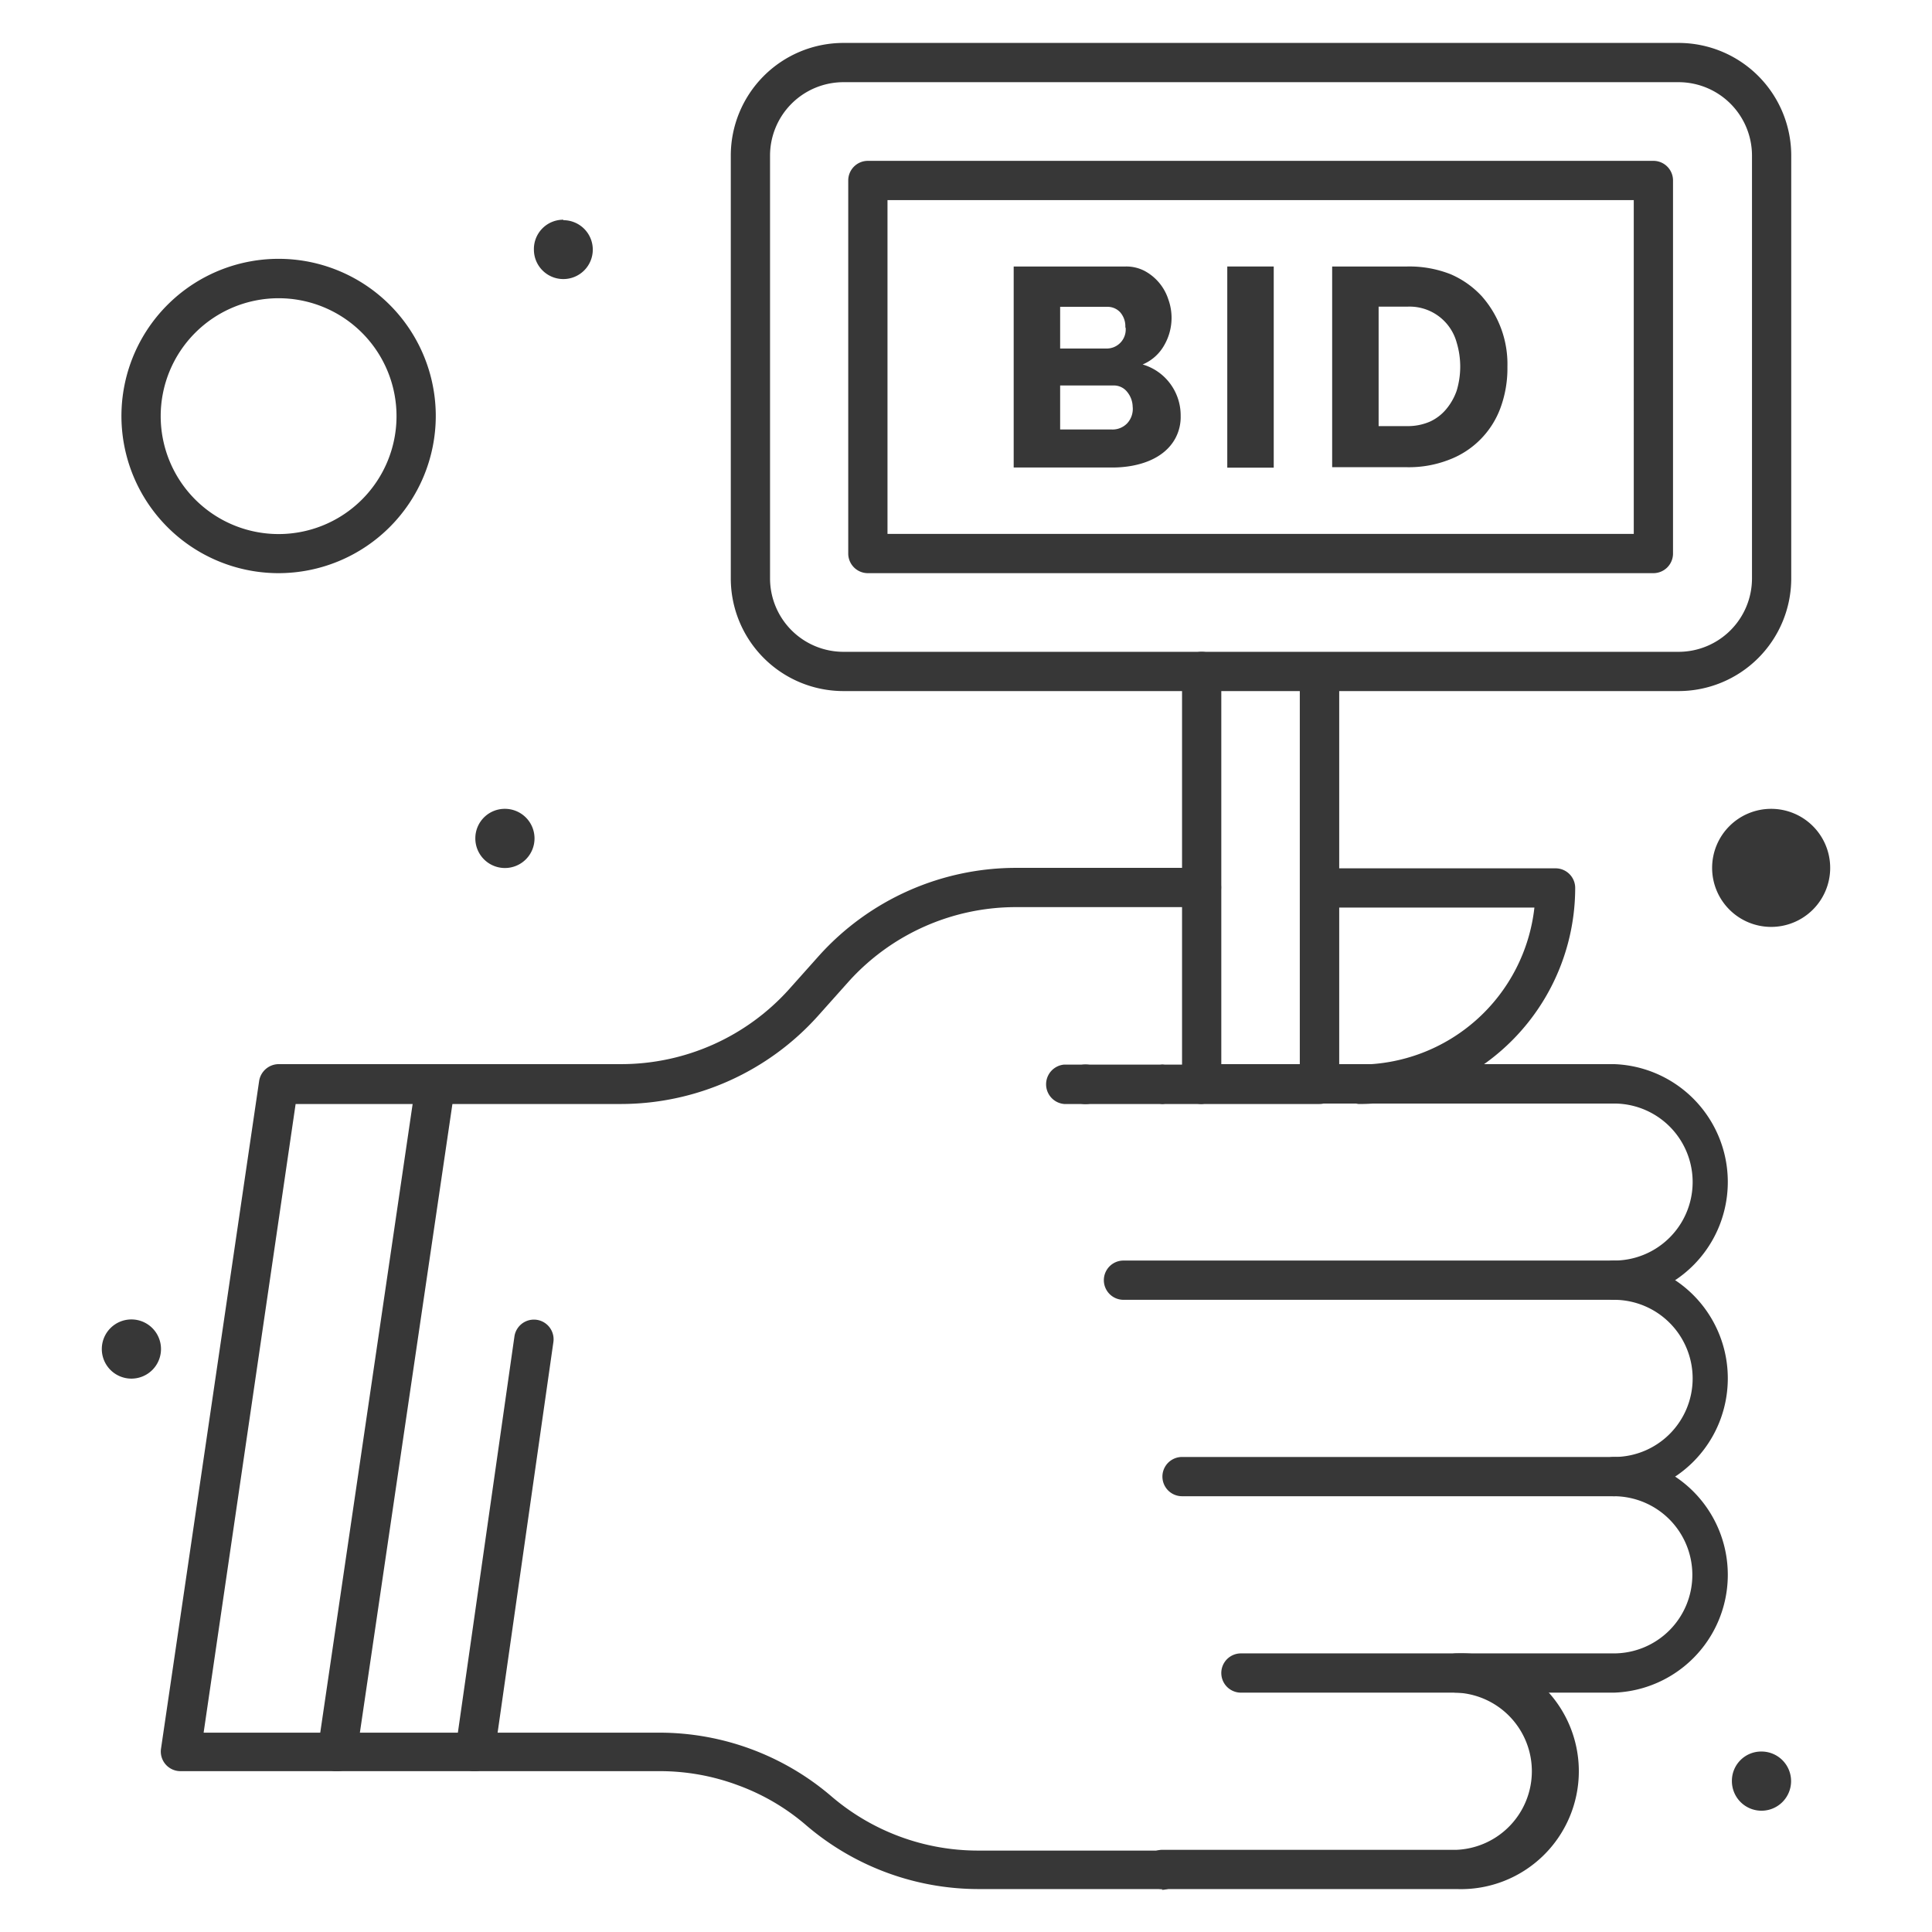
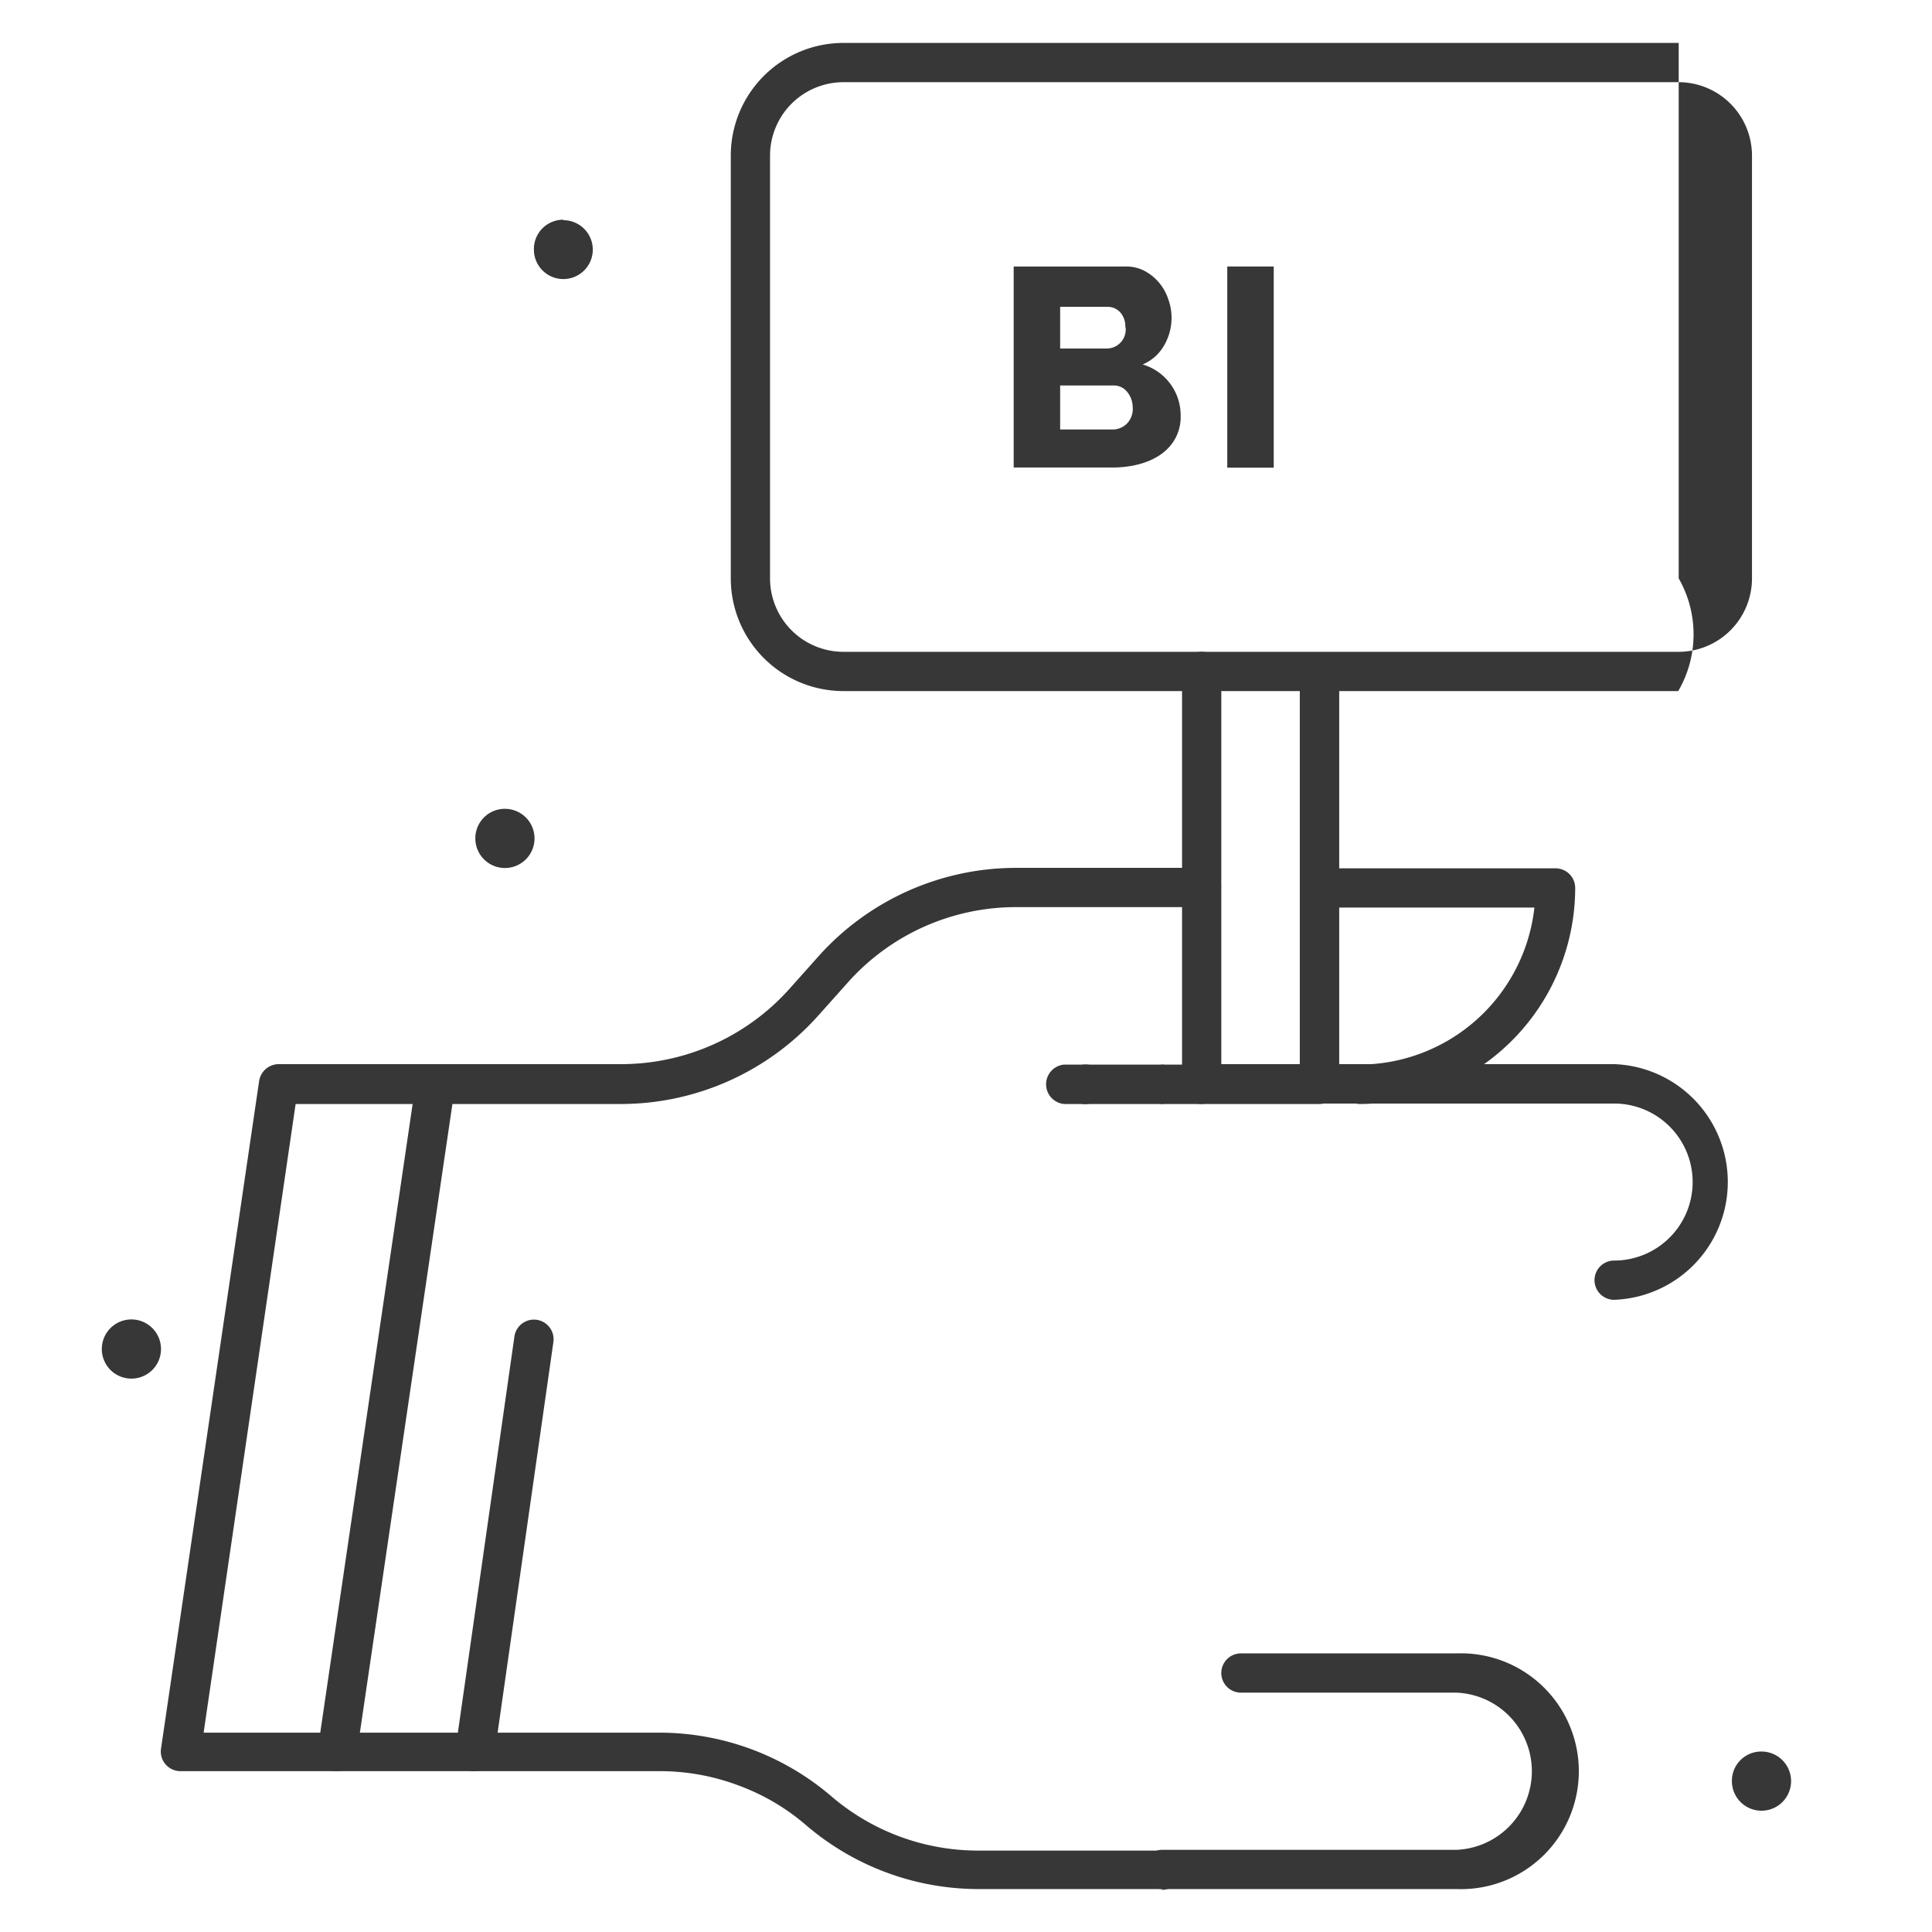
<svg xmlns="http://www.w3.org/2000/svg" id="Layer_1" data-name="Layer 1" width="126" height="126" viewBox="0 0 126 126">
  <defs>
    <style>
      .cls-1 {
        fill: #373737;
      }
    </style>
  </defs>
  <g>
    <path class="cls-1" d="M114.87,114.23a1.93,1.93,0,1,1-1.92,1.92A1.91,1.91,0,0,1,114.87,114.23Z" />
-     <path class="cls-1" d="M98.31,23.92a7.46,7.46,0,0,1-.46,2.7A5.72,5.72,0,0,1,94.46,30a7.2,7.2,0,0,1-2.69.47H86.88V17.38h4.89a7.33,7.33,0,0,1,2.85.51,6,6,0,0,1,2,1.41A6.67,6.67,0,0,1,98.31,23.92ZM95,22.34A3.18,3.18,0,0,0,91.77,20H89.91v7.79h1.86a3.62,3.62,0,0,0,1.48-.29,3,3,0,0,0,1.08-.83A3.84,3.84,0,0,0,95,25.48,5.42,5.42,0,0,0,95,22.34Z" />
    <rect class="cls-1" x="80.04" y="17.38" width="3.03" height="13.12" />
    <path class="cls-1" d="M76.3,25A3.47,3.47,0,0,1,77,27.13a2.92,2.92,0,0,1-.36,1.48c-.77,1.39-2.51,1.88-4.1,1.88H66.11V17.38h7.3a2.58,2.58,0,0,1,1.24.29,3.23,3.23,0,0,1,1.54,1.84,3.56,3.56,0,0,1-.26,3,2.9,2.9,0,0,1-1.41,1.26A3.43,3.43,0,0,1,76.3,25Zm-2.43,1.57a1.57,1.57,0,0,0-.35-1,1.1,1.1,0,0,0-.89-.43H69.14v2.87H72.5a1.32,1.32,0,0,0,1-.39A1.38,1.38,0,0,0,73.87,26.52Zm-.48-5.21a1.38,1.38,0,0,0-.34-1,1.12,1.12,0,0,0-.82-.35H69.14v2.72h3a1.24,1.24,0,0,0,1.27-1.37Zm-36.65-7a1.92,1.92,0,1,1-1.92,1.92A1.91,1.91,0,0,1,36.74,14.33ZM32.9,52.75A1.93,1.93,0,1,1,31,54.67,1.92,1.92,0,0,1,32.9,52.75Z" />
    <path class="cls-1" d="M8.57,86.05A1.93,1.93,0,1,1,6.64,88,1.93,1.93,0,0,1,8.57,86.05Zm96.7-1.28a1.28,1.28,0,0,1,0-2.56,5.12,5.12,0,0,0,0-10.24H86.05a1.29,1.29,0,0,1,0-2.57h19.22a7.69,7.69,0,0,1,0,15.37ZM78.37,72H75.81a1.29,1.29,0,0,1,0-2.57h2.56a1.29,1.29,0,0,1,0,2.57Zm-7.69,0H69.4a1.29,1.29,0,0,1,0-2.57h1.28a1.29,1.29,0,1,1,0,2.57Z" />
-     <path class="cls-1" d="M105.27,97.58a1.28,1.28,0,0,1,0-2.56,5.12,5.12,0,0,0,5.12-5.12,5.13,5.13,0,0,0-5.12-5.13h-32a1.28,1.28,0,0,1,0-2.56h32a7.69,7.69,0,0,1,0,15.37Z" />
-     <path class="cls-1" d="M105.27,110.39H95a1.28,1.28,0,0,1,0-2.56h10.25a5.12,5.12,0,0,0,5.12-5.12,5.13,5.13,0,0,0-5.12-5.13H77.09a1.28,1.28,0,0,1,0-2.56h28.18a7.69,7.69,0,0,1,0,15.37Z" />
    <path class="cls-1" d="M95,123.2H75.81a1.28,1.28,0,0,1,0-2.56H95a5.13,5.13,0,0,0,0-10.25H80.93a1.28,1.28,0,0,1,0-2.56H95a7.69,7.69,0,1,1,0,15.37ZM88.62,72a1.29,1.29,0,0,1,0-2.57,11.51,11.51,0,0,0,11.45-10.24h-14a1.28,1.28,0,0,1,0-2.56h15.37a1.28,1.28,0,0,1,1.29,1.28A14.1,14.1,0,0,1,88.62,72Z" />
    <path class="cls-1" d="M75.81,123.2h-12a17.29,17.29,0,0,1-11.22-4.15,14.33,14.33,0,0,0-4.46-2.62,14.55,14.55,0,0,0-5.09-.92H11.77a1.28,1.28,0,0,1-1.27-1.46L16.9,70.5a1.3,1.3,0,0,1,1.27-1.1H40.52a14.72,14.72,0,0,0,10.92-4.86l2-2.24a17.3,17.3,0,0,1,12.82-5.7h12.1a1.28,1.28,0,0,1,0,2.56H66.27A14.69,14.69,0,0,0,55.36,64l-2,2.24A17.28,17.28,0,0,1,40.52,72H19.28l-6,41H43a17.24,17.24,0,0,1,11.22,4.15,14.69,14.69,0,0,0,9.55,3.54h12a1.28,1.28,0,0,1,0,2.56Z" />
    <path class="cls-1" d="M22,115.51h-.19a1.27,1.27,0,0,1-1.08-1.45l6.4-43.55a1.28,1.28,0,0,1,2.54.37l-6.41,43.55A1.27,1.27,0,0,1,22,115.51Zm9,0H30.8a1.28,1.28,0,0,1-1.09-1.45l3.84-26.9a1.28,1.28,0,0,1,2.54.37l-3.84,26.89A1.28,1.28,0,0,1,31,115.51ZM86.05,72H78.37a1.28,1.28,0,0,1-1.28-1.29V43.79a1.28,1.28,0,1,1,2.56,0V69.4h5.12V43.79a1.29,1.29,0,0,1,2.57,0V70.68A1.29,1.29,0,0,1,86.05,72ZM75.81,72H70.68a1.29,1.29,0,0,1,0-2.57h5.13a1.29,1.29,0,0,1,0,2.57Z" />
-     <path class="cls-1" d="M109.45,45.07H55a7.35,7.35,0,0,1-7.34-7.35V10.15A7.35,7.35,0,0,1,55,2.8h54.48a7.35,7.35,0,0,1,7.34,7.35V37.72A7.35,7.35,0,0,1,109.45,45.07ZM55,5.36a4.79,4.79,0,0,0-4.78,4.79V37.72A4.79,4.79,0,0,0,55,42.51h54.48a4.79,4.79,0,0,0,4.78-4.79V10.15a4.79,4.79,0,0,0-4.78-4.79Z" />
-     <path class="cls-1" d="M107.83,37.38H56.6a1.28,1.28,0,0,1-1.28-1.28V11.77a1.28,1.28,0,0,1,1.28-1.28h51.23a1.28,1.28,0,0,1,1.28,1.28V36.1A1.28,1.28,0,0,1,107.83,37.38ZM57.88,34.82h48.67V13.05H57.88ZM18.17,37.38A10.25,10.25,0,1,1,28.42,27.14,10.26,10.26,0,0,1,18.17,37.38Zm0-17.93a7.69,7.69,0,1,0,7.69,7.69A7.69,7.69,0,0,0,18.17,19.45Zm97.34,33.3a3.85,3.85,0,1,0,3.85,3.85A3.85,3.85,0,0,0,115.51,52.75Z" />
+     <path class="cls-1" d="M109.45,45.07H55a7.35,7.35,0,0,1-7.34-7.35V10.15A7.35,7.35,0,0,1,55,2.8h54.48V37.72A7.35,7.35,0,0,1,109.45,45.07ZM55,5.36a4.79,4.79,0,0,0-4.78,4.79V37.72A4.79,4.79,0,0,0,55,42.51h54.48a4.79,4.79,0,0,0,4.78-4.79V10.15a4.79,4.79,0,0,0-4.78-4.79Z" />
  </g>
</svg>